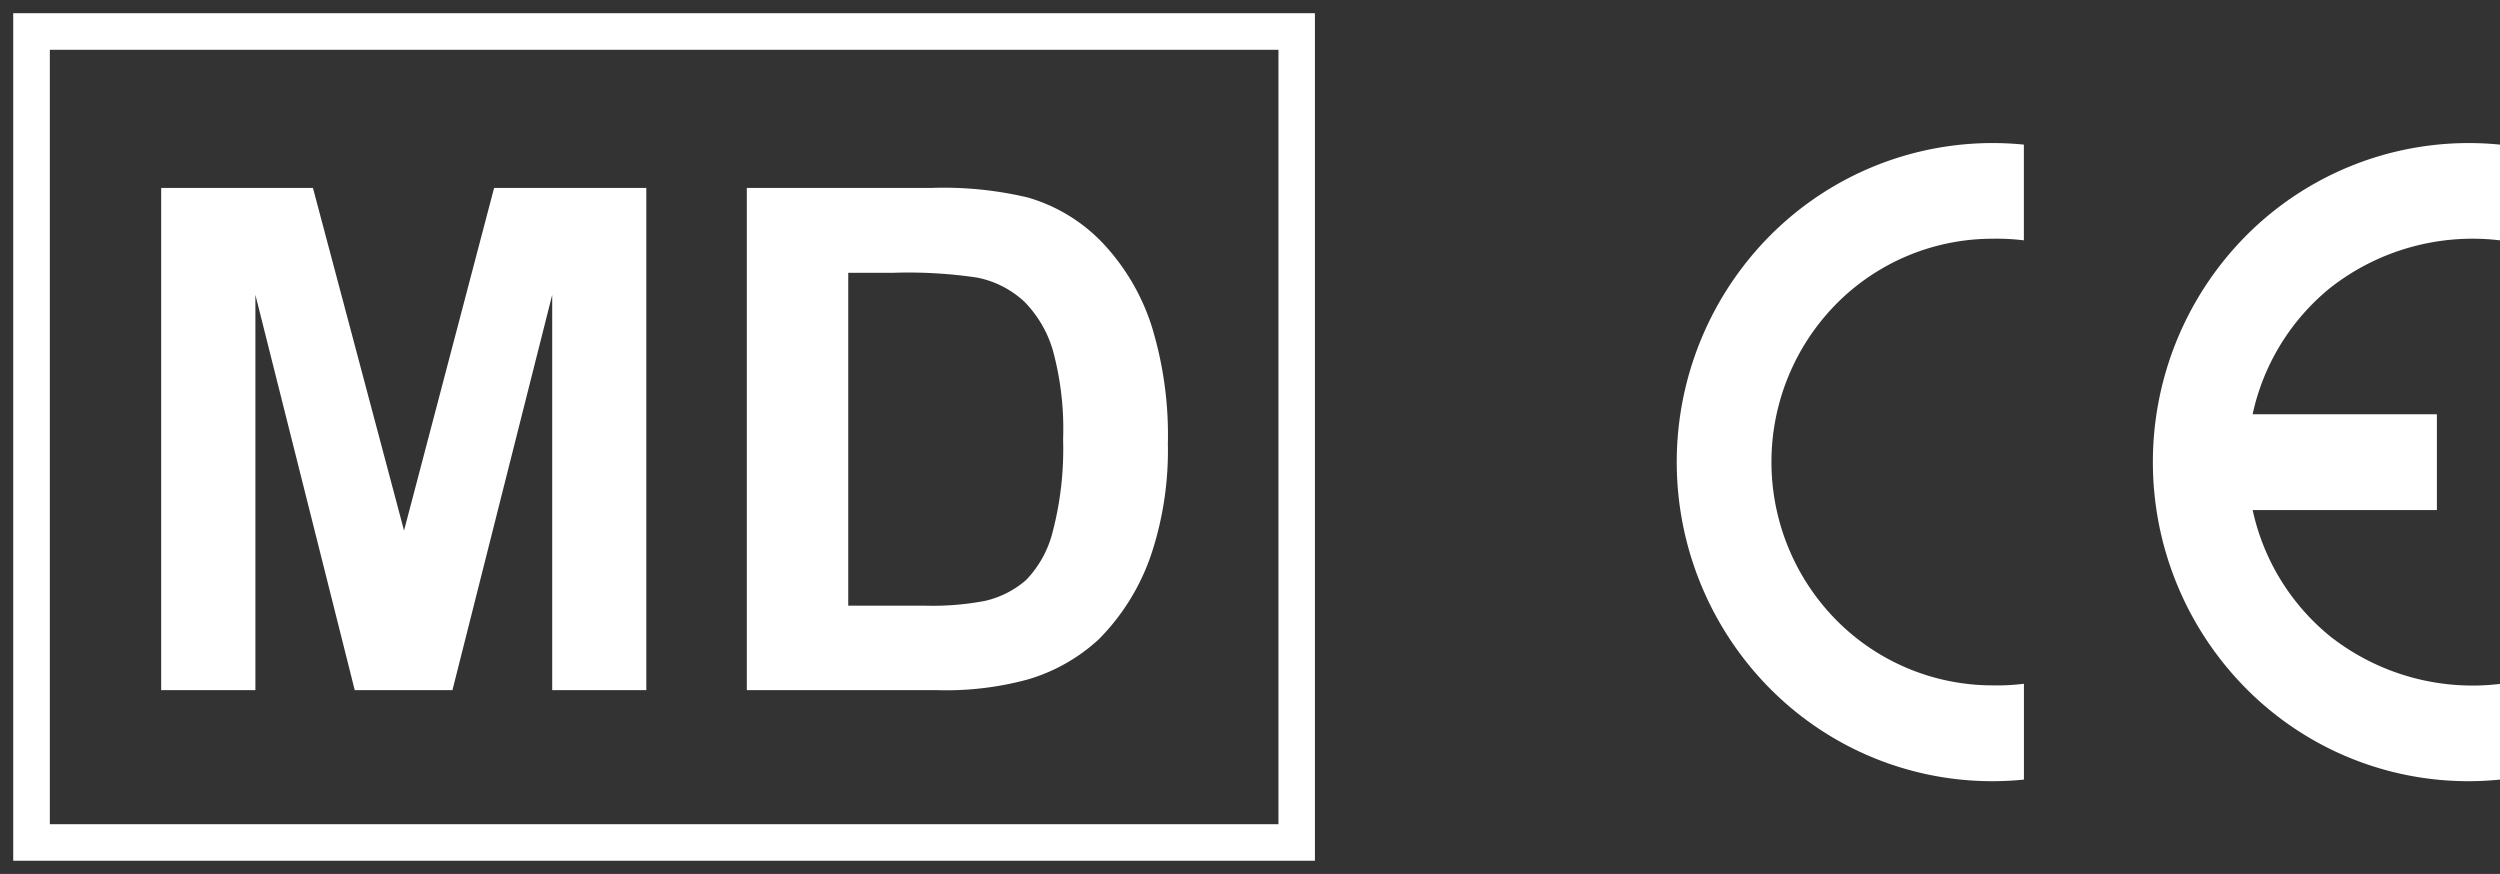
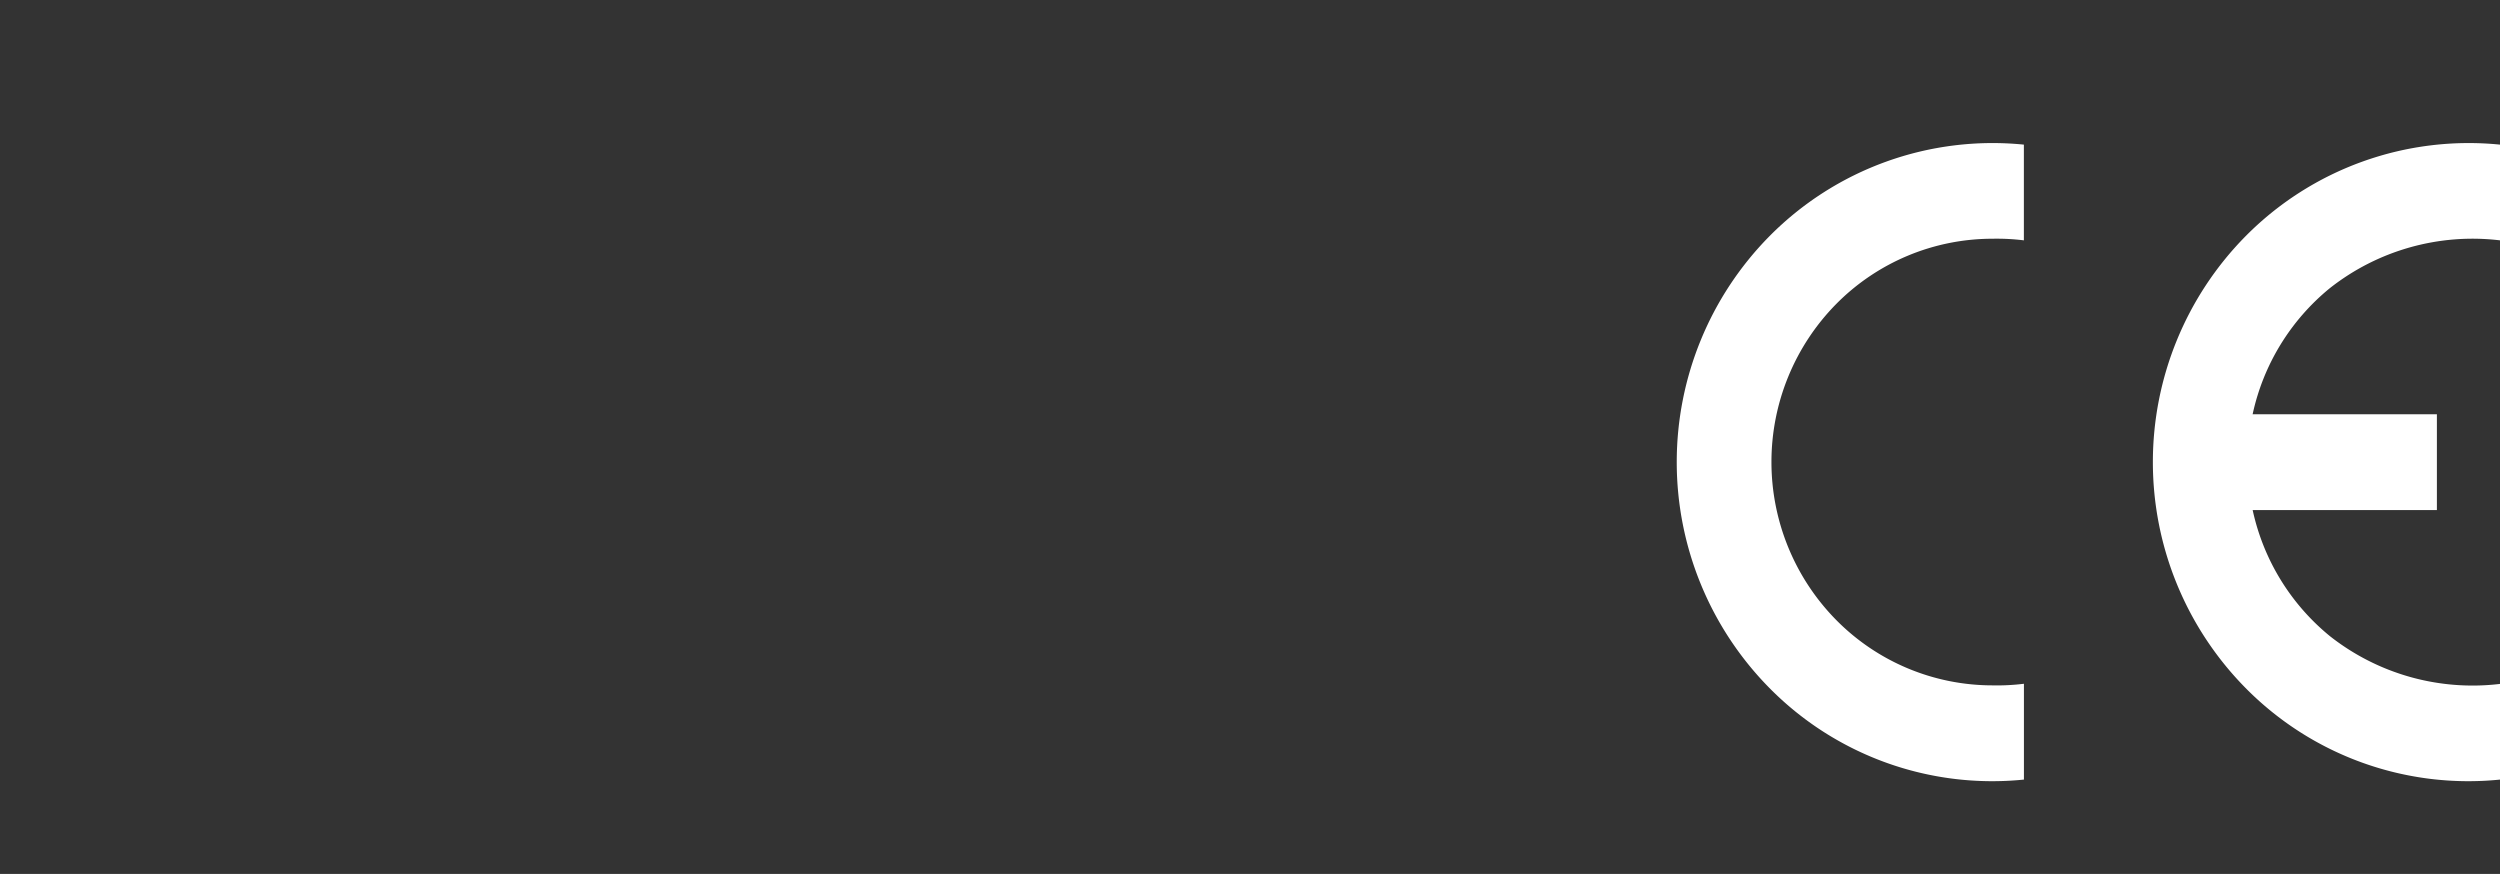
<svg xmlns="http://www.w3.org/2000/svg" width="94.675" height="33.095" viewBox="0 0 94.675 33.095">
  <rect x="0" y="0" width="94.675" height="33.095" fill="#333333" stroke="none" />
  <g transform="translate(-843.419 -957.314)">
    <path d="M16.146,34.108A11.851,11.851,0,0,1,6.5,30.63a12.179,12.179,0,0,1,0-17.09,11.885,11.885,0,0,1,9.645-3.478v3.625a8.282,8.282,0,0,0-1.195-.061A8.319,8.319,0,0,0,9.036,16.1a8.525,8.525,0,0,0,0,11.962,8.319,8.319,0,0,0,5.916,2.478,8.277,8.277,0,0,0,1.195-.061v3.625Zm18.03,0a11.851,11.851,0,0,1-9.645-3.478,12.179,12.179,0,0,1,0-17.09,11.886,11.886,0,0,1,9.645-3.478v3.625a8.732,8.732,0,0,0-6.439,1.807,8.472,8.472,0,0,0-2.929,4.778h6.978V23.9H24.809a8.473,8.473,0,0,0,2.929,4.778,8.732,8.732,0,0,0,6.439,1.807v3.625Z" transform="translate(903.918 952.729)" fill="#fff" fill-rule="evenodd" />
-     <path d="M-15730,1567.095V1535h49.295v32.095Zm1.386-1.382h46.528v-29.328h-46.528Zm26.395-5.077v-19.02h7.02a13.747,13.747,0,0,1,3.619.363,6.345,6.345,0,0,1,2.866,1.753,8.265,8.265,0,0,1,1.816,3.083,14.036,14.036,0,0,1,.624,4.492,12.469,12.469,0,0,1-.585,4.05,8.349,8.349,0,0,1-2.037,3.359,6.758,6.758,0,0,1-2.7,1.52,11.766,11.766,0,0,1-3.4.4Zm3.841-3.2h2.866a10.6,10.6,0,0,0,2.321-.182,3.58,3.58,0,0,0,1.552-.793,4.036,4.036,0,0,0,1.007-1.836,12.39,12.39,0,0,0,.391-3.482,11.336,11.336,0,0,0-.391-3.387,4.374,4.374,0,0,0-1.09-1.844,3.671,3.671,0,0,0-1.776-.9,17.718,17.718,0,0,0-3.154-.182h-1.726Zm-11.211,3.2v-14.97l-3.778,14.97h-3.7l-3.762-14.97v14.97h-3.568v-19.02h5.747l3.45,12.976,3.411-12.976h5.764v19.02Z" transform="translate(16573.92 -577.186)" fill="#fff" stroke="rgba(0,0,0,0)" stroke-miterlimit="10" stroke-width="1" />
  </g>
</svg>